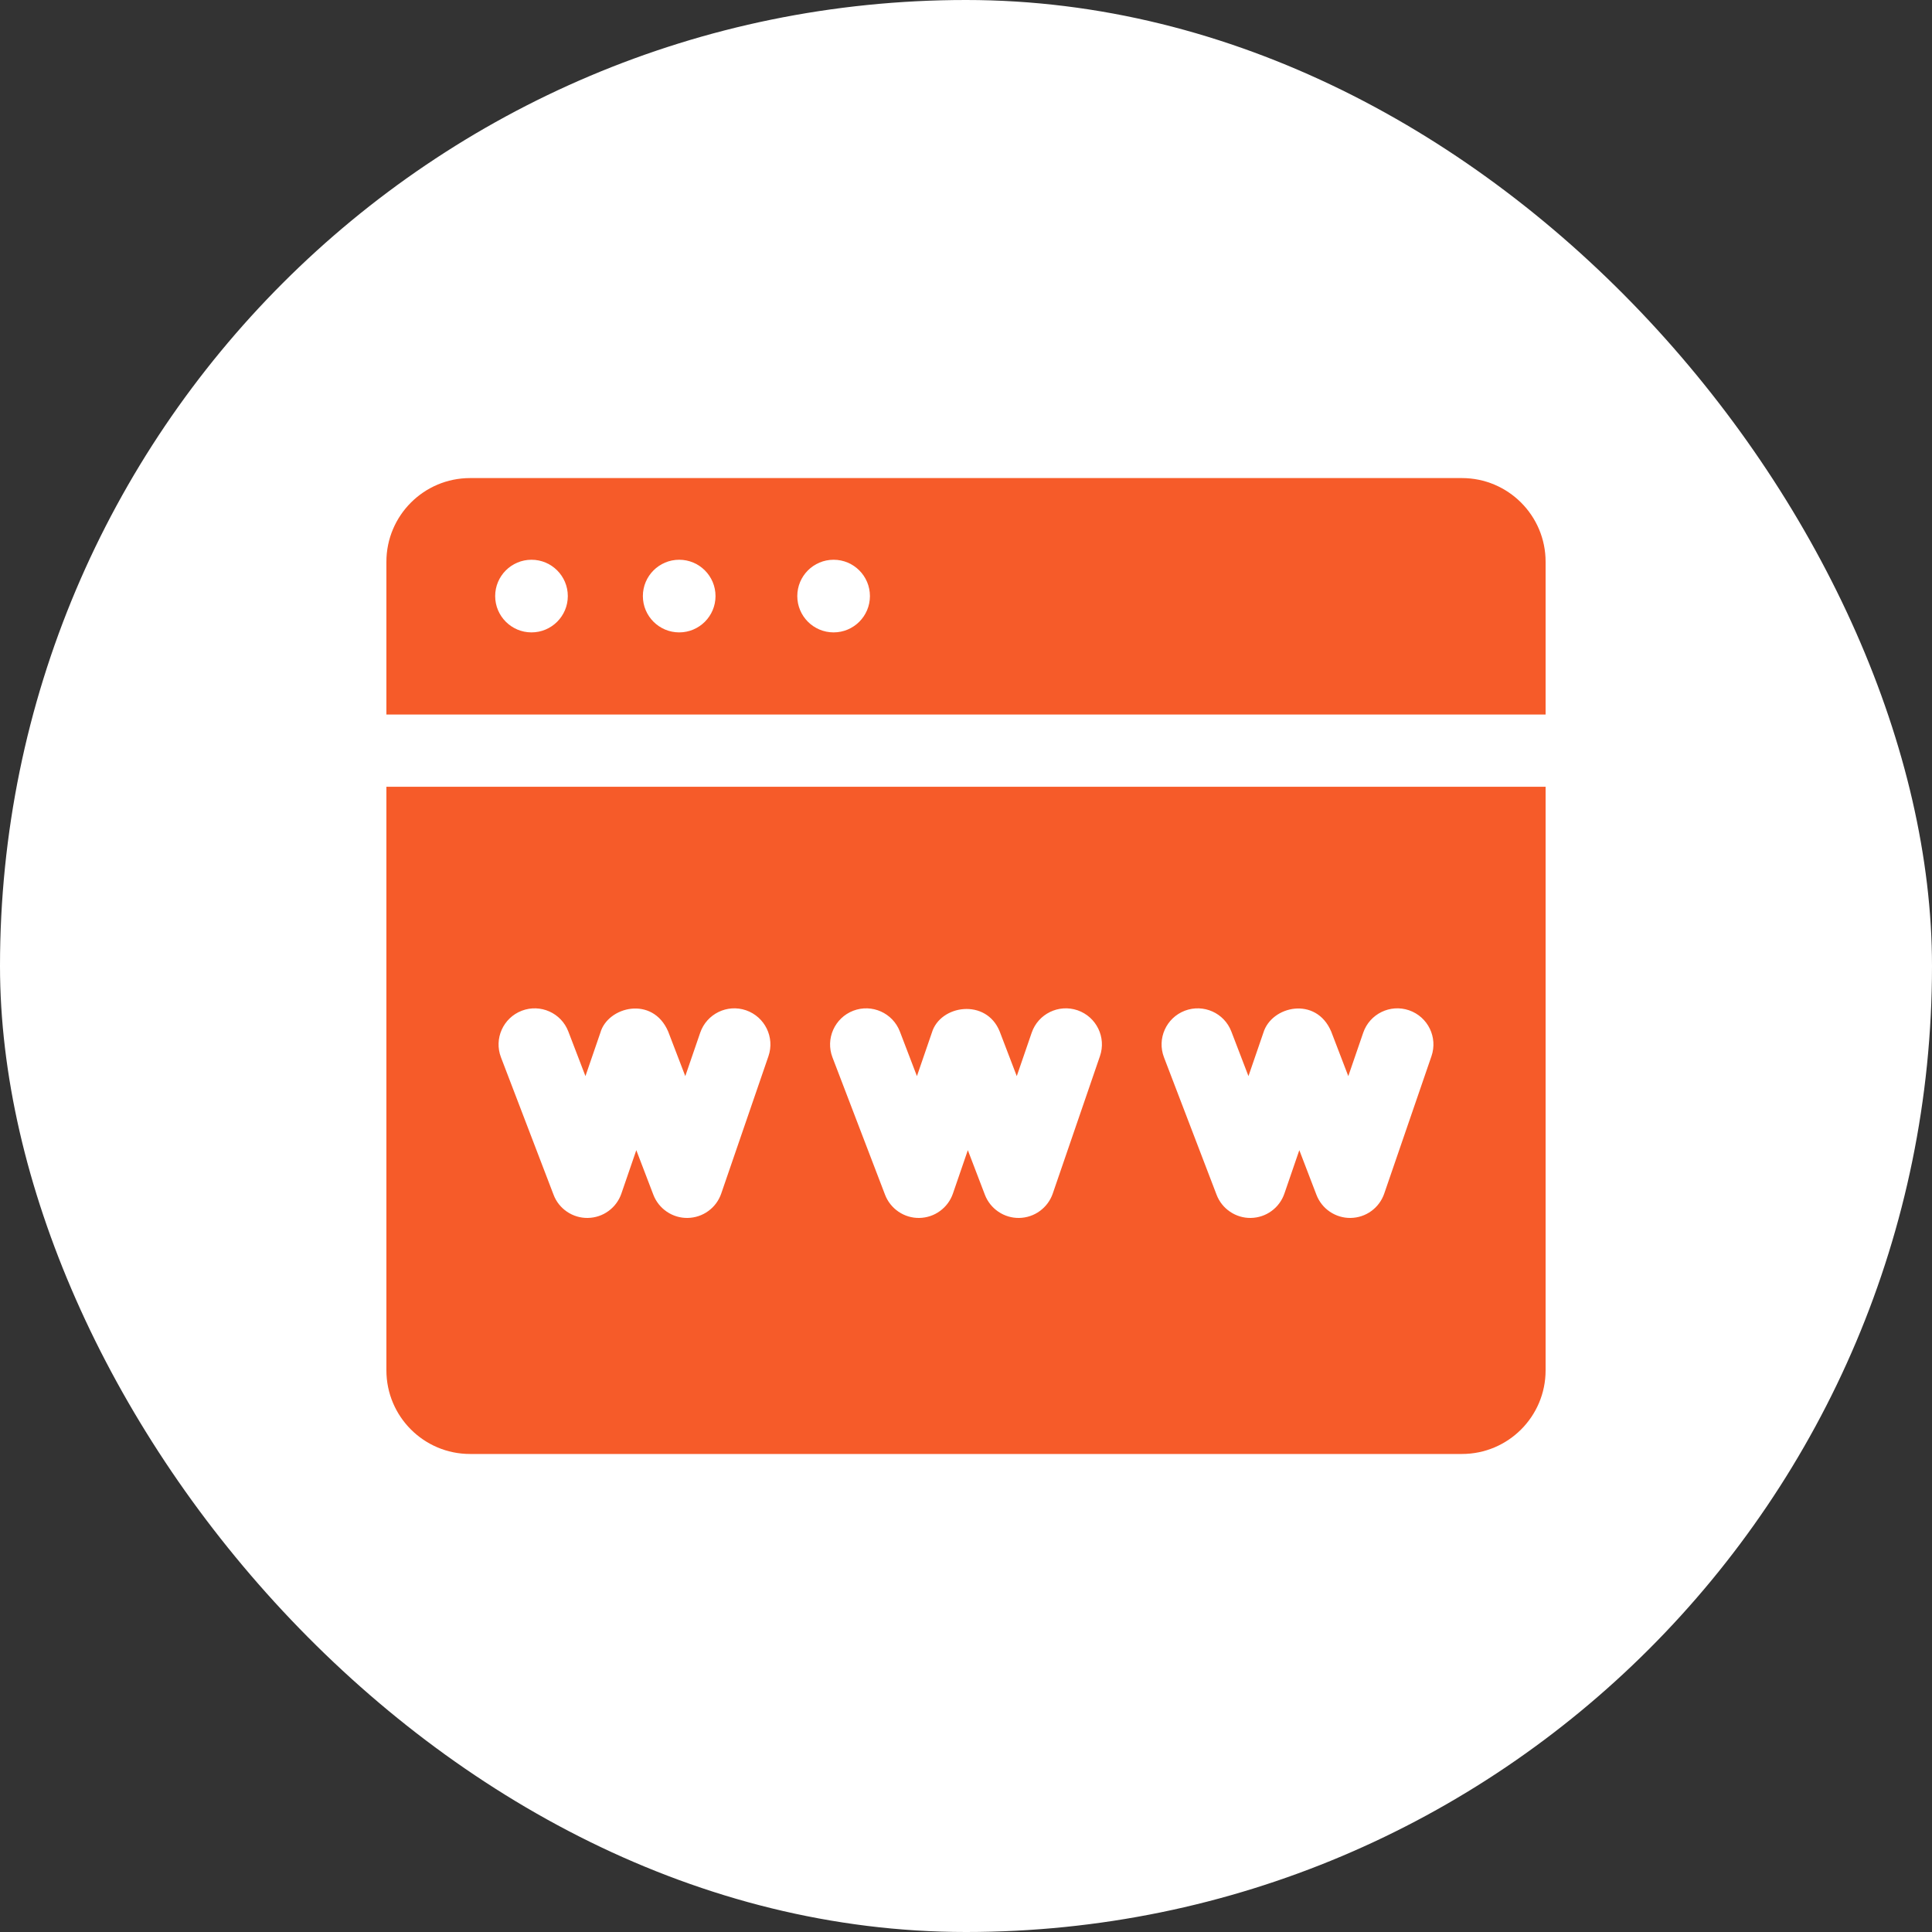
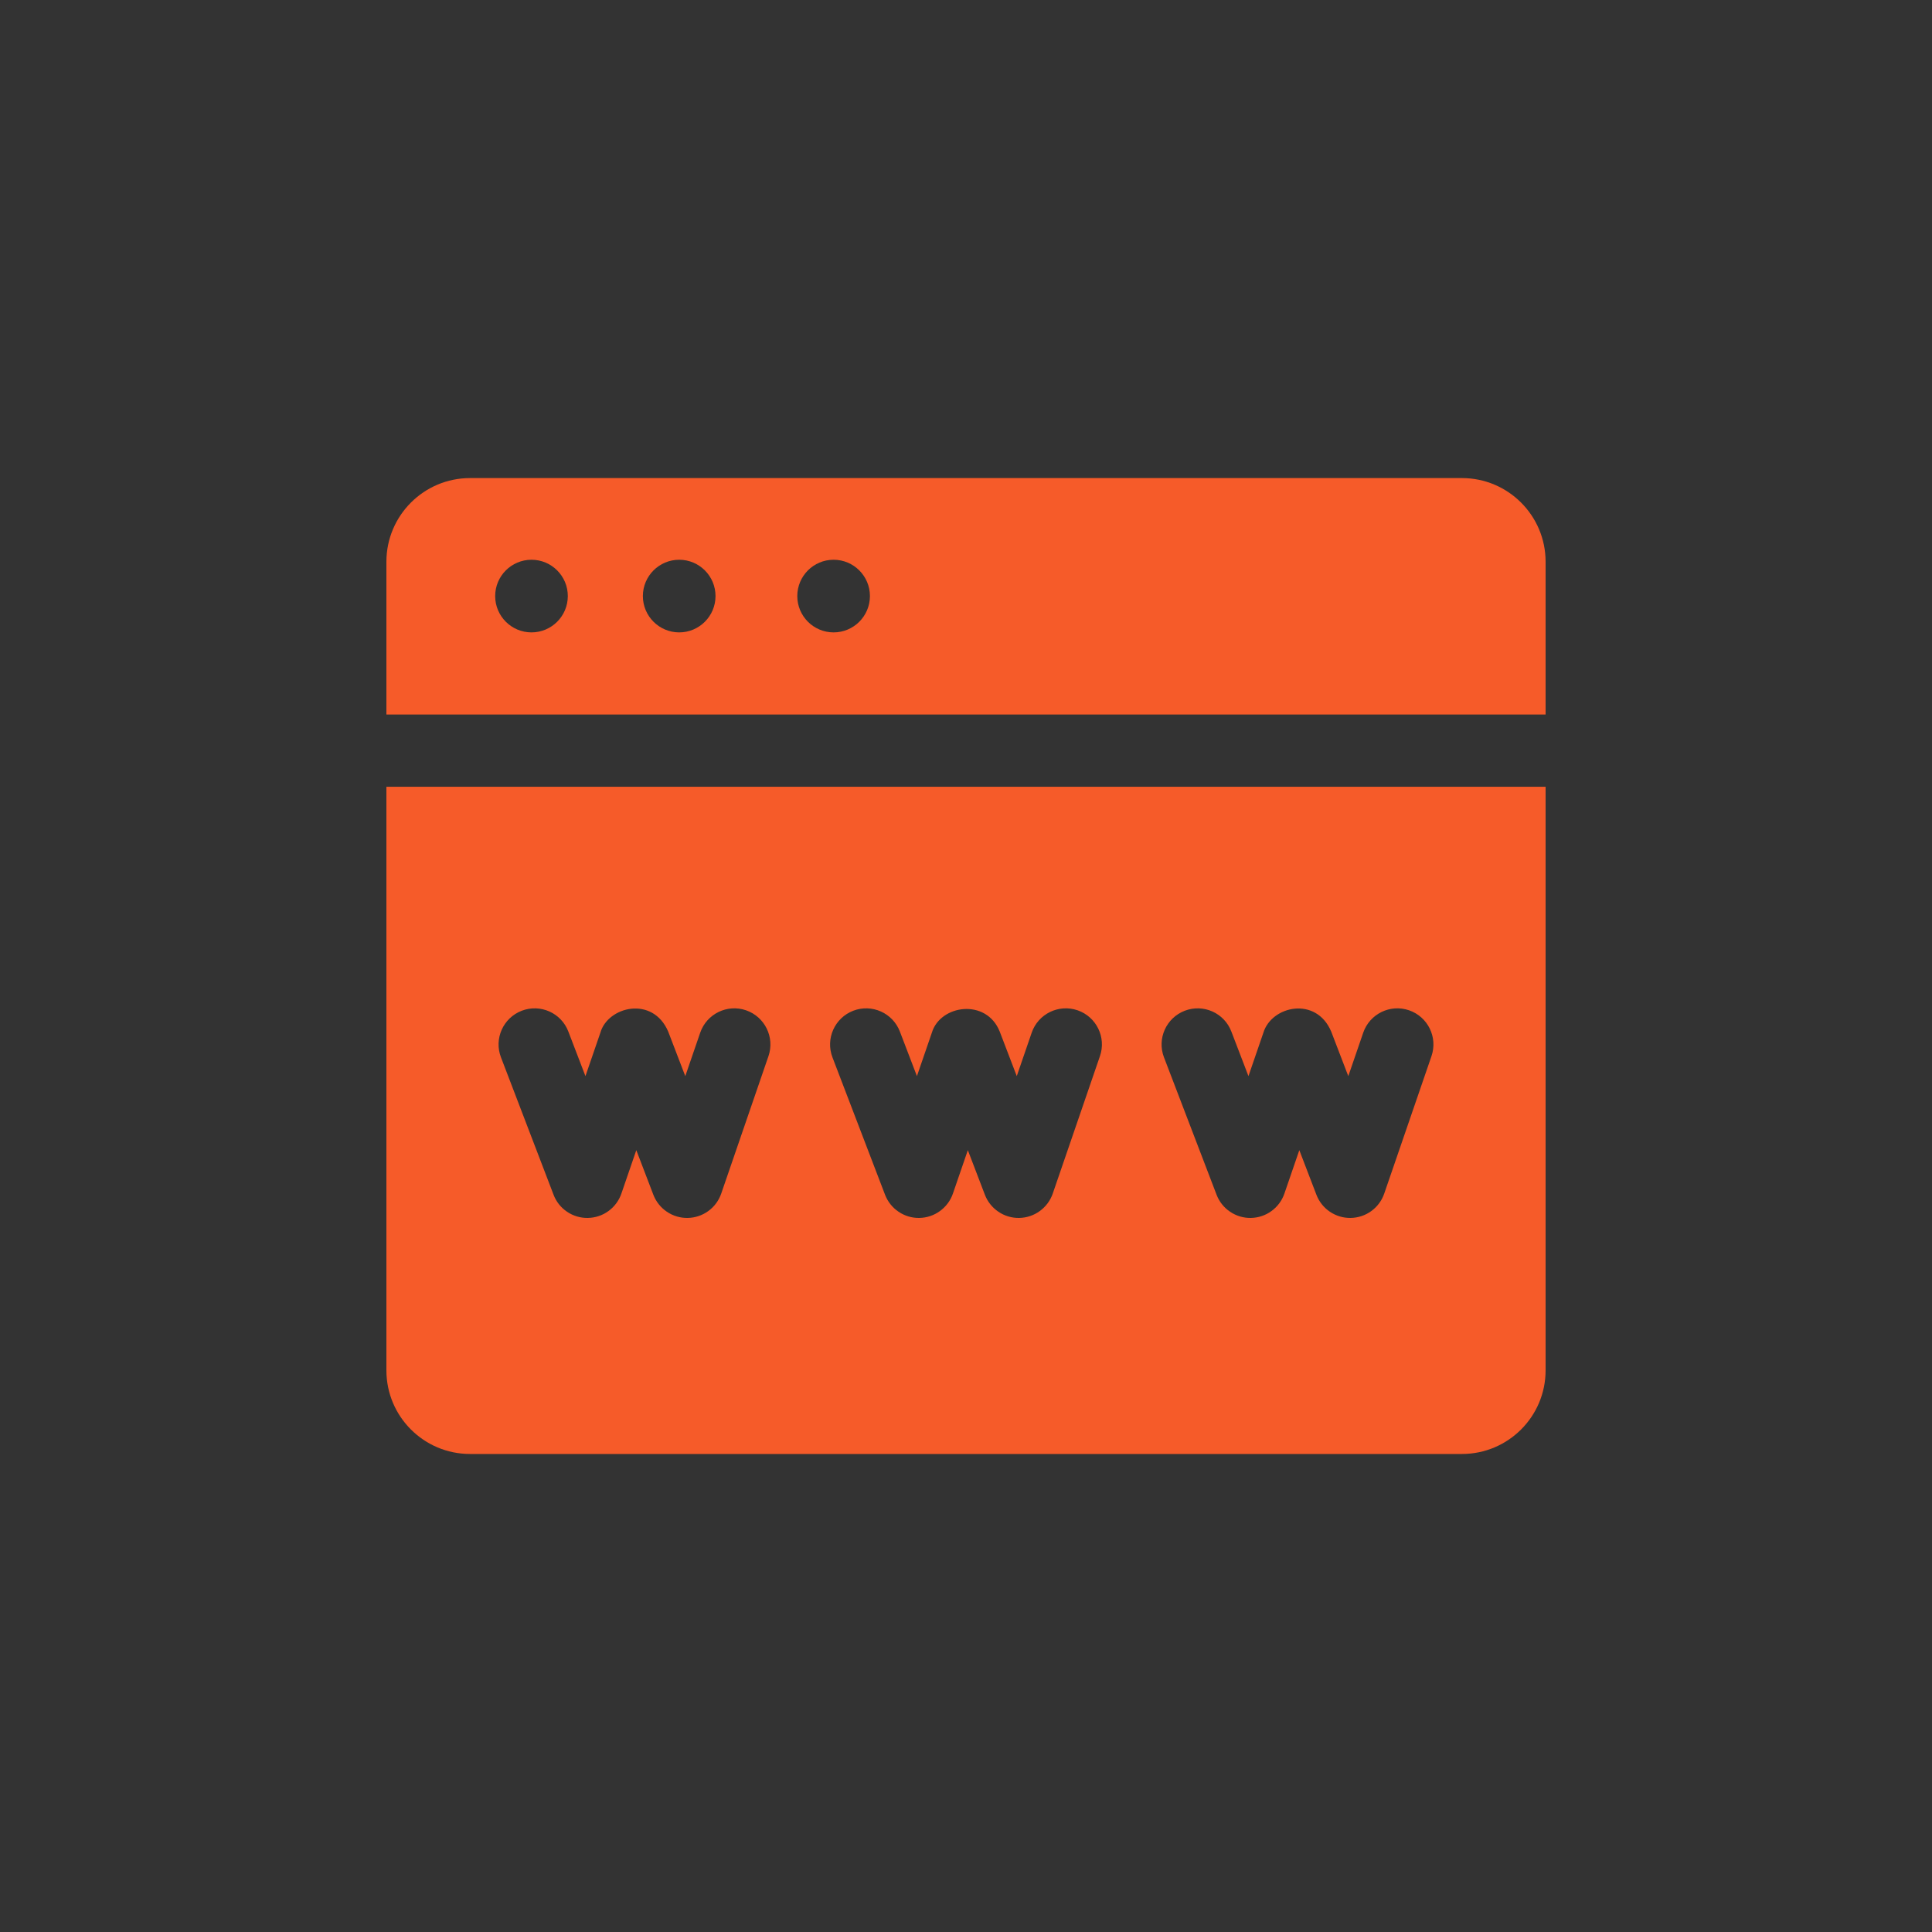
<svg xmlns="http://www.w3.org/2000/svg" width="40" height="40" viewBox="0 0 40 40" fill="none">
  <rect x="0" y="0" width="40" height="40" fill="#333333" stroke="none" />
-   <rect width="40" height="40" rx="20" fill="white" />
-   <path d="M30.268 9.898H9.732C8.776 9.898 8 10.674 8 11.631V14.794H32V11.631C32 10.674 31.224 9.898 30.268 9.898ZM11.004 13.093C10.589 13.093 10.252 12.756 10.252 12.341C10.252 11.926 10.589 11.589 11.004 11.589C11.419 11.589 11.756 11.926 11.756 12.341C11.756 12.756 11.419 13.093 11.004 13.093ZM14.062 13.093C13.647 13.093 13.31 12.756 13.31 12.341C13.31 11.926 13.647 11.589 14.062 11.589C14.477 11.589 14.814 11.926 14.814 12.341C14.814 12.756 14.477 13.093 14.062 13.093ZM17.259 13.093C16.843 13.093 16.507 12.756 16.507 12.341C16.507 11.926 16.843 11.589 17.259 11.589C17.674 11.589 18.011 11.926 18.011 12.341C18.011 12.756 17.674 13.093 17.259 13.093ZM8 16.289V28.371C8 29.328 8.776 30.103 9.732 30.103H30.268C31.224 30.103 32 29.328 32 28.371V16.289H8ZM15.91 21.867L14.932 24.712C14.882 24.857 14.789 24.983 14.665 25.073C14.54 25.164 14.392 25.213 14.238 25.216C14.085 25.219 13.934 25.174 13.807 25.088C13.68 25.002 13.582 24.88 13.527 24.736L13.174 23.813L12.865 24.712C12.815 24.857 12.722 24.983 12.598 25.073C12.474 25.164 12.325 25.213 12.171 25.216C12.018 25.219 11.867 25.174 11.74 25.088C11.613 25.002 11.515 24.88 11.461 24.736L10.372 21.891C10.224 21.506 10.417 21.074 10.803 20.926C11.188 20.779 11.62 20.971 11.767 21.357L12.121 22.28L12.43 21.381C12.583 20.839 13.513 20.608 13.834 21.357L14.188 22.28L14.497 21.381C14.631 20.991 15.056 20.783 15.446 20.917C15.836 21.052 16.044 21.477 15.91 21.867ZM22.773 21.867L21.796 24.712C21.746 24.857 21.652 24.983 21.528 25.073C21.404 25.164 21.255 25.213 21.102 25.216C20.948 25.219 20.798 25.174 20.671 25.088C20.544 25.002 20.446 24.88 20.391 24.736L20.038 23.813L19.729 24.712C19.679 24.857 19.585 24.983 19.461 25.073C19.337 25.164 19.188 25.213 19.035 25.216C18.881 25.219 18.731 25.174 18.604 25.088C18.477 25.002 18.379 24.88 18.324 24.736L17.235 21.891C17.088 21.506 17.281 21.074 17.666 20.926C18.051 20.779 18.483 20.971 18.631 21.357L18.984 22.28L19.293 21.381C19.465 20.802 20.421 20.663 20.698 21.357L21.051 22.28L21.36 21.381C21.494 20.991 21.919 20.783 22.31 20.917C22.7 21.052 22.908 21.477 22.773 21.867ZM29.637 21.867L28.659 24.712C28.609 24.857 28.516 24.983 28.392 25.073C28.268 25.164 28.119 25.213 27.965 25.216C27.812 25.219 27.662 25.174 27.534 25.088C27.407 25.002 27.31 24.88 27.255 24.736L26.901 23.813L26.592 24.712C26.542 24.857 26.449 24.983 26.325 25.073C26.201 25.164 26.052 25.213 25.898 25.216C25.745 25.219 25.595 25.174 25.468 25.088C25.34 25.002 25.243 24.88 25.188 24.736L24.099 21.891C23.951 21.506 24.144 21.074 24.53 20.926C24.915 20.779 25.347 20.971 25.494 21.357L25.848 22.28L26.157 21.381C26.326 20.824 27.249 20.619 27.561 21.357L27.915 22.28L28.224 21.381C28.358 20.991 28.783 20.783 29.173 20.917C29.564 21.052 29.771 21.477 29.637 21.867Z" fill="#F65B29" />
+   <path d="M30.268 9.898H9.732C8.776 9.898 8 10.674 8 11.631V14.794H32V11.631C32 10.674 31.224 9.898 30.268 9.898ZM11.004 13.093C10.589 13.093 10.252 12.756 10.252 12.341C10.252 11.926 10.589 11.589 11.004 11.589C11.419 11.589 11.756 11.926 11.756 12.341C11.756 12.756 11.419 13.093 11.004 13.093ZM14.062 13.093C13.647 13.093 13.31 12.756 13.31 12.341C13.31 11.926 13.647 11.589 14.062 11.589C14.477 11.589 14.814 11.926 14.814 12.341C14.814 12.756 14.477 13.093 14.062 13.093ZM17.259 13.093C16.843 13.093 16.507 12.756 16.507 12.341C16.507 11.926 16.843 11.589 17.259 11.589C17.674 11.589 18.011 11.926 18.011 12.341C18.011 12.756 17.674 13.093 17.259 13.093ZM8 16.289V28.371C8 29.328 8.776 30.103 9.732 30.103H30.268C31.224 30.103 32 29.328 32 28.371V16.289H8ZM15.91 21.867L14.932 24.712C14.882 24.857 14.789 24.983 14.665 25.073C14.54 25.164 14.392 25.213 14.238 25.216C14.085 25.219 13.934 25.174 13.807 25.088C13.68 25.002 13.582 24.88 13.527 24.736L13.174 23.813L12.865 24.712C12.815 24.857 12.722 24.983 12.598 25.073C12.474 25.164 12.325 25.213 12.171 25.216C12.018 25.219 11.867 25.174 11.74 25.088C11.613 25.002 11.515 24.88 11.461 24.736L10.372 21.891C10.224 21.506 10.417 21.074 10.803 20.926C11.188 20.779 11.62 20.971 11.767 21.357L12.121 22.28L12.43 21.381C12.583 20.839 13.513 20.608 13.834 21.357L14.188 22.28L14.497 21.381C14.631 20.991 15.056 20.783 15.446 20.917C15.836 21.052 16.044 21.477 15.91 21.867ZM22.773 21.867L21.796 24.712C21.746 24.857 21.652 24.983 21.528 25.073C21.404 25.164 21.255 25.213 21.102 25.216C20.948 25.219 20.798 25.174 20.671 25.088C20.544 25.002 20.446 24.88 20.391 24.736L20.038 23.813L19.729 24.712C19.679 24.857 19.585 24.983 19.461 25.073C19.337 25.164 19.188 25.213 19.035 25.216C18.881 25.219 18.731 25.174 18.604 25.088C18.477 25.002 18.379 24.88 18.324 24.736L17.235 21.891C17.088 21.506 17.281 21.074 17.666 20.926C18.051 20.779 18.483 20.971 18.631 21.357L18.984 22.28L19.293 21.381C19.465 20.802 20.421 20.663 20.698 21.357L21.051 22.28L21.36 21.381C21.494 20.991 21.919 20.783 22.31 20.917C22.7 21.052 22.908 21.477 22.773 21.867M29.637 21.867L28.659 24.712C28.609 24.857 28.516 24.983 28.392 25.073C28.268 25.164 28.119 25.213 27.965 25.216C27.812 25.219 27.662 25.174 27.534 25.088C27.407 25.002 27.31 24.88 27.255 24.736L26.901 23.813L26.592 24.712C26.542 24.857 26.449 24.983 26.325 25.073C26.201 25.164 26.052 25.213 25.898 25.216C25.745 25.219 25.595 25.174 25.468 25.088C25.34 25.002 25.243 24.88 25.188 24.736L24.099 21.891C23.951 21.506 24.144 21.074 24.53 20.926C24.915 20.779 25.347 20.971 25.494 21.357L25.848 22.28L26.157 21.381C26.326 20.824 27.249 20.619 27.561 21.357L27.915 22.28L28.224 21.381C28.358 20.991 28.783 20.783 29.173 20.917C29.564 21.052 29.771 21.477 29.637 21.867Z" fill="#F65B29" />
</svg>